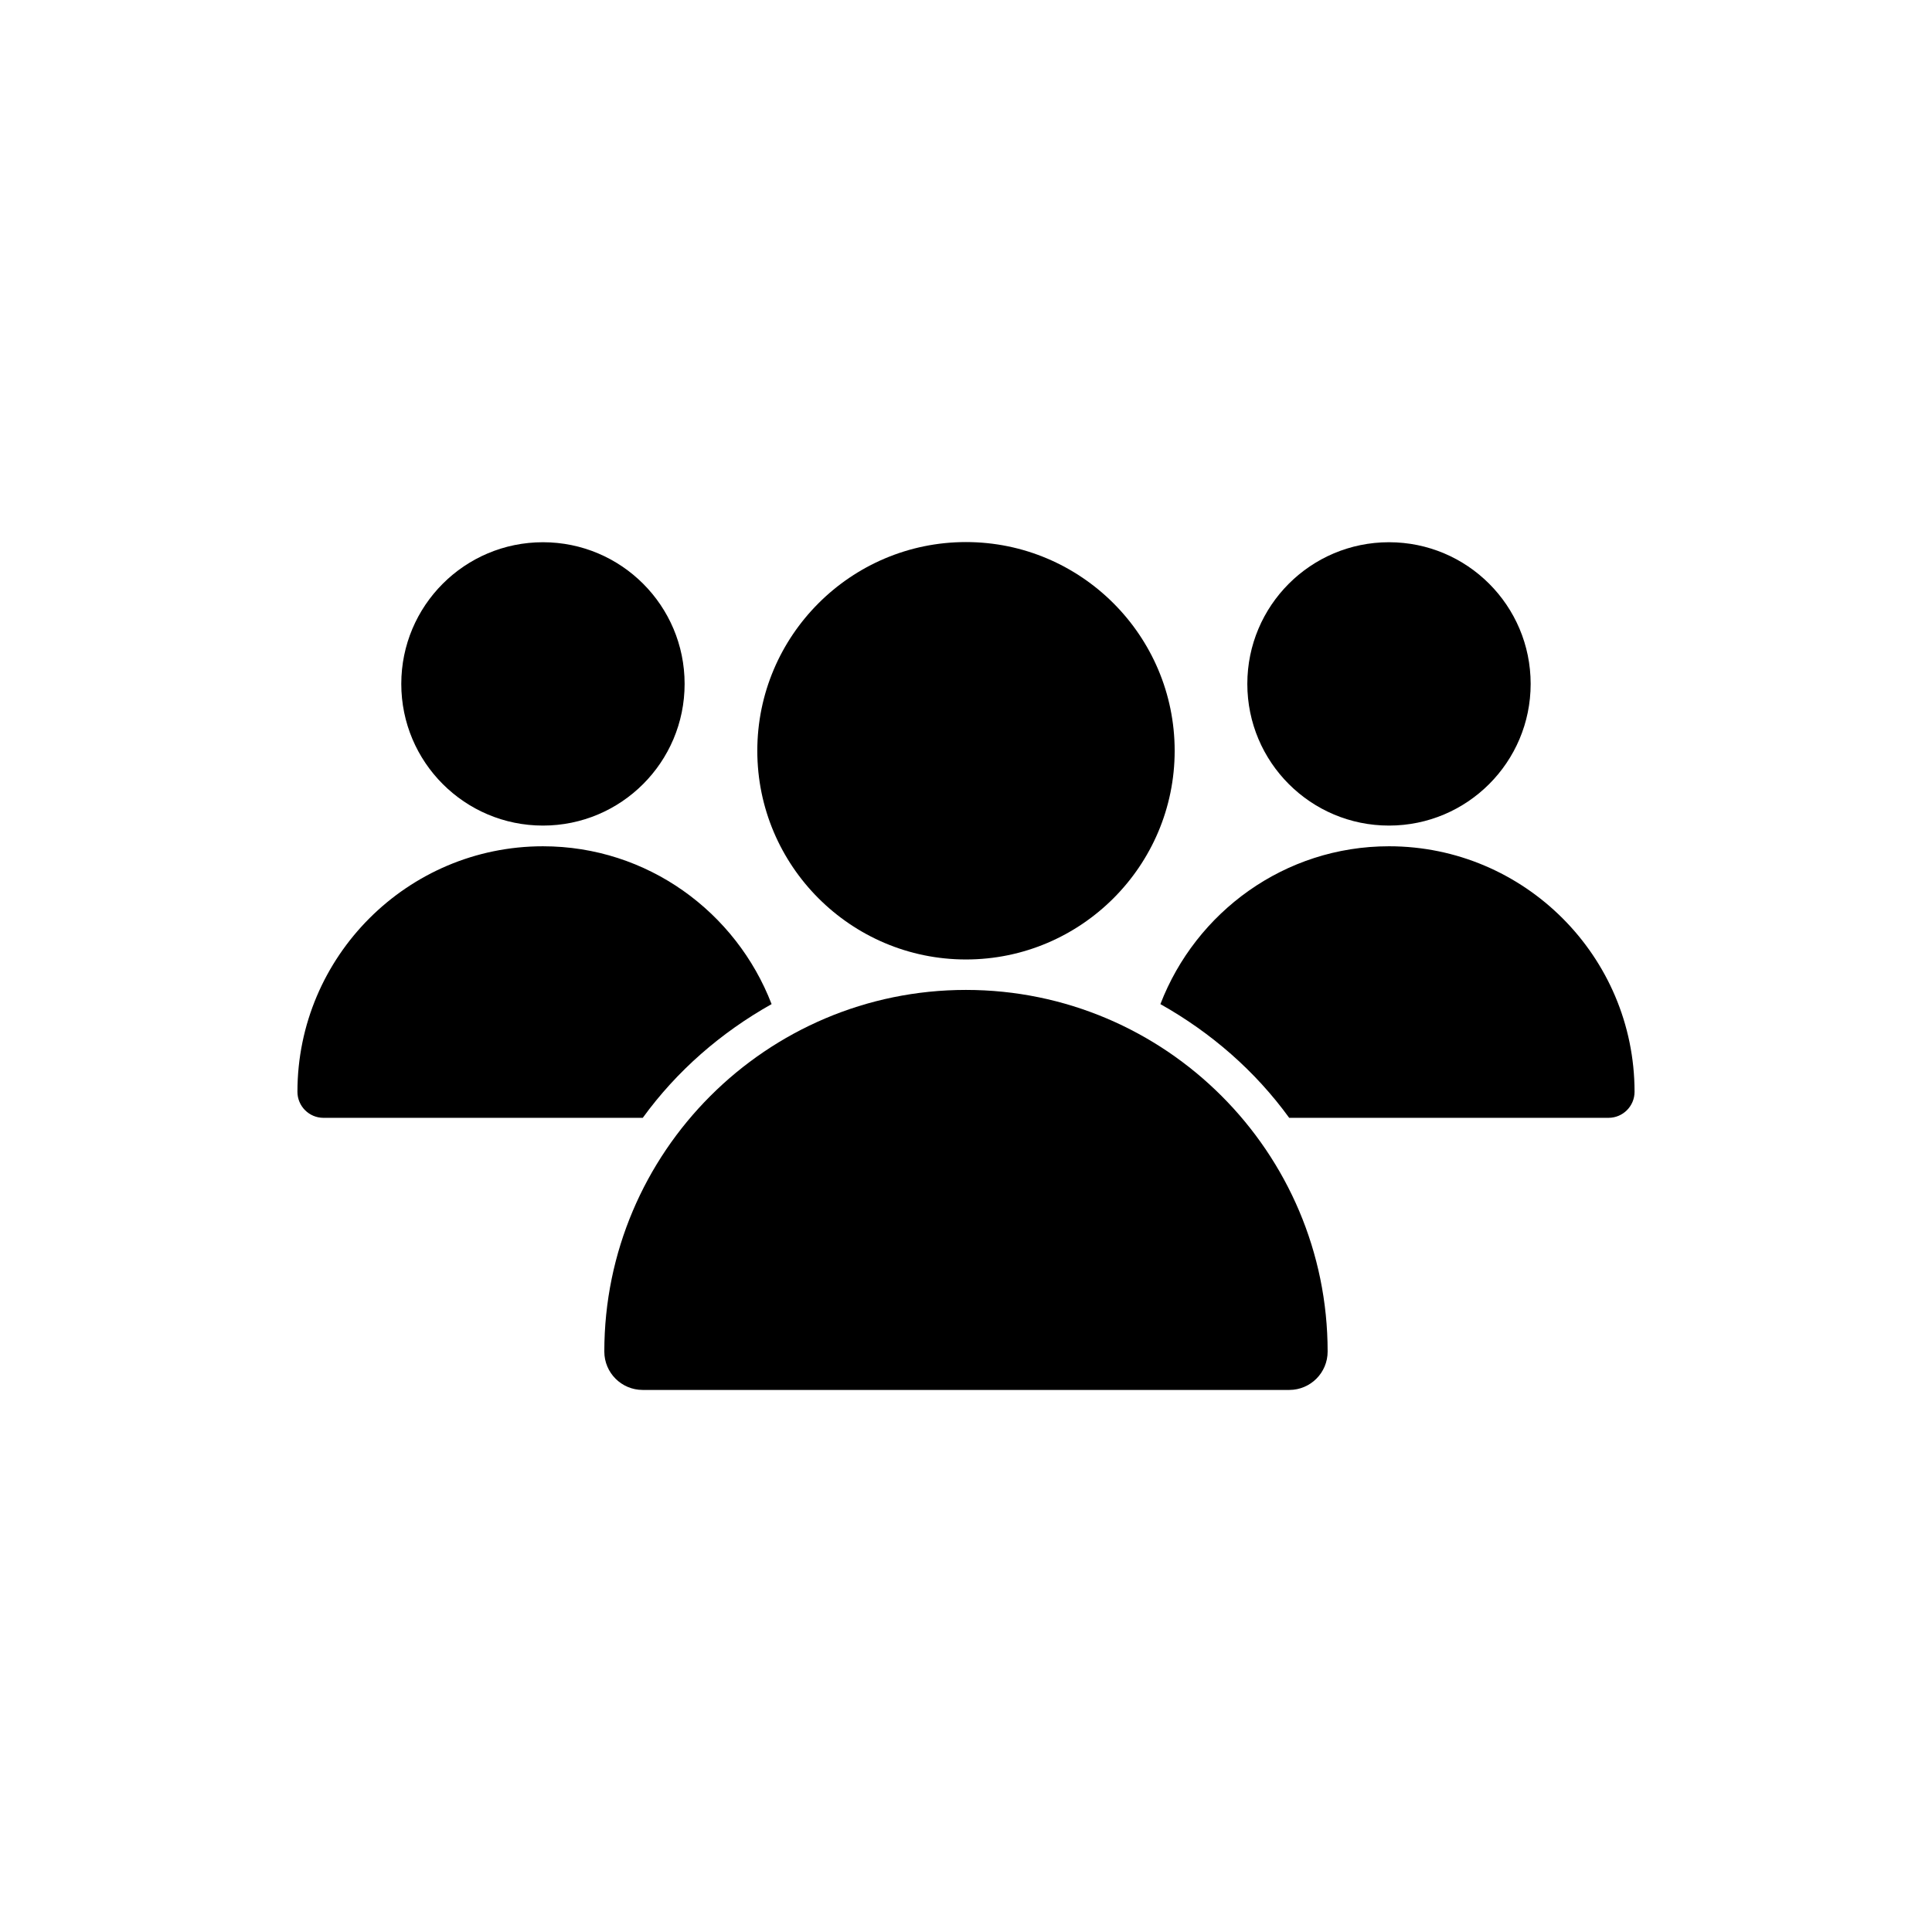
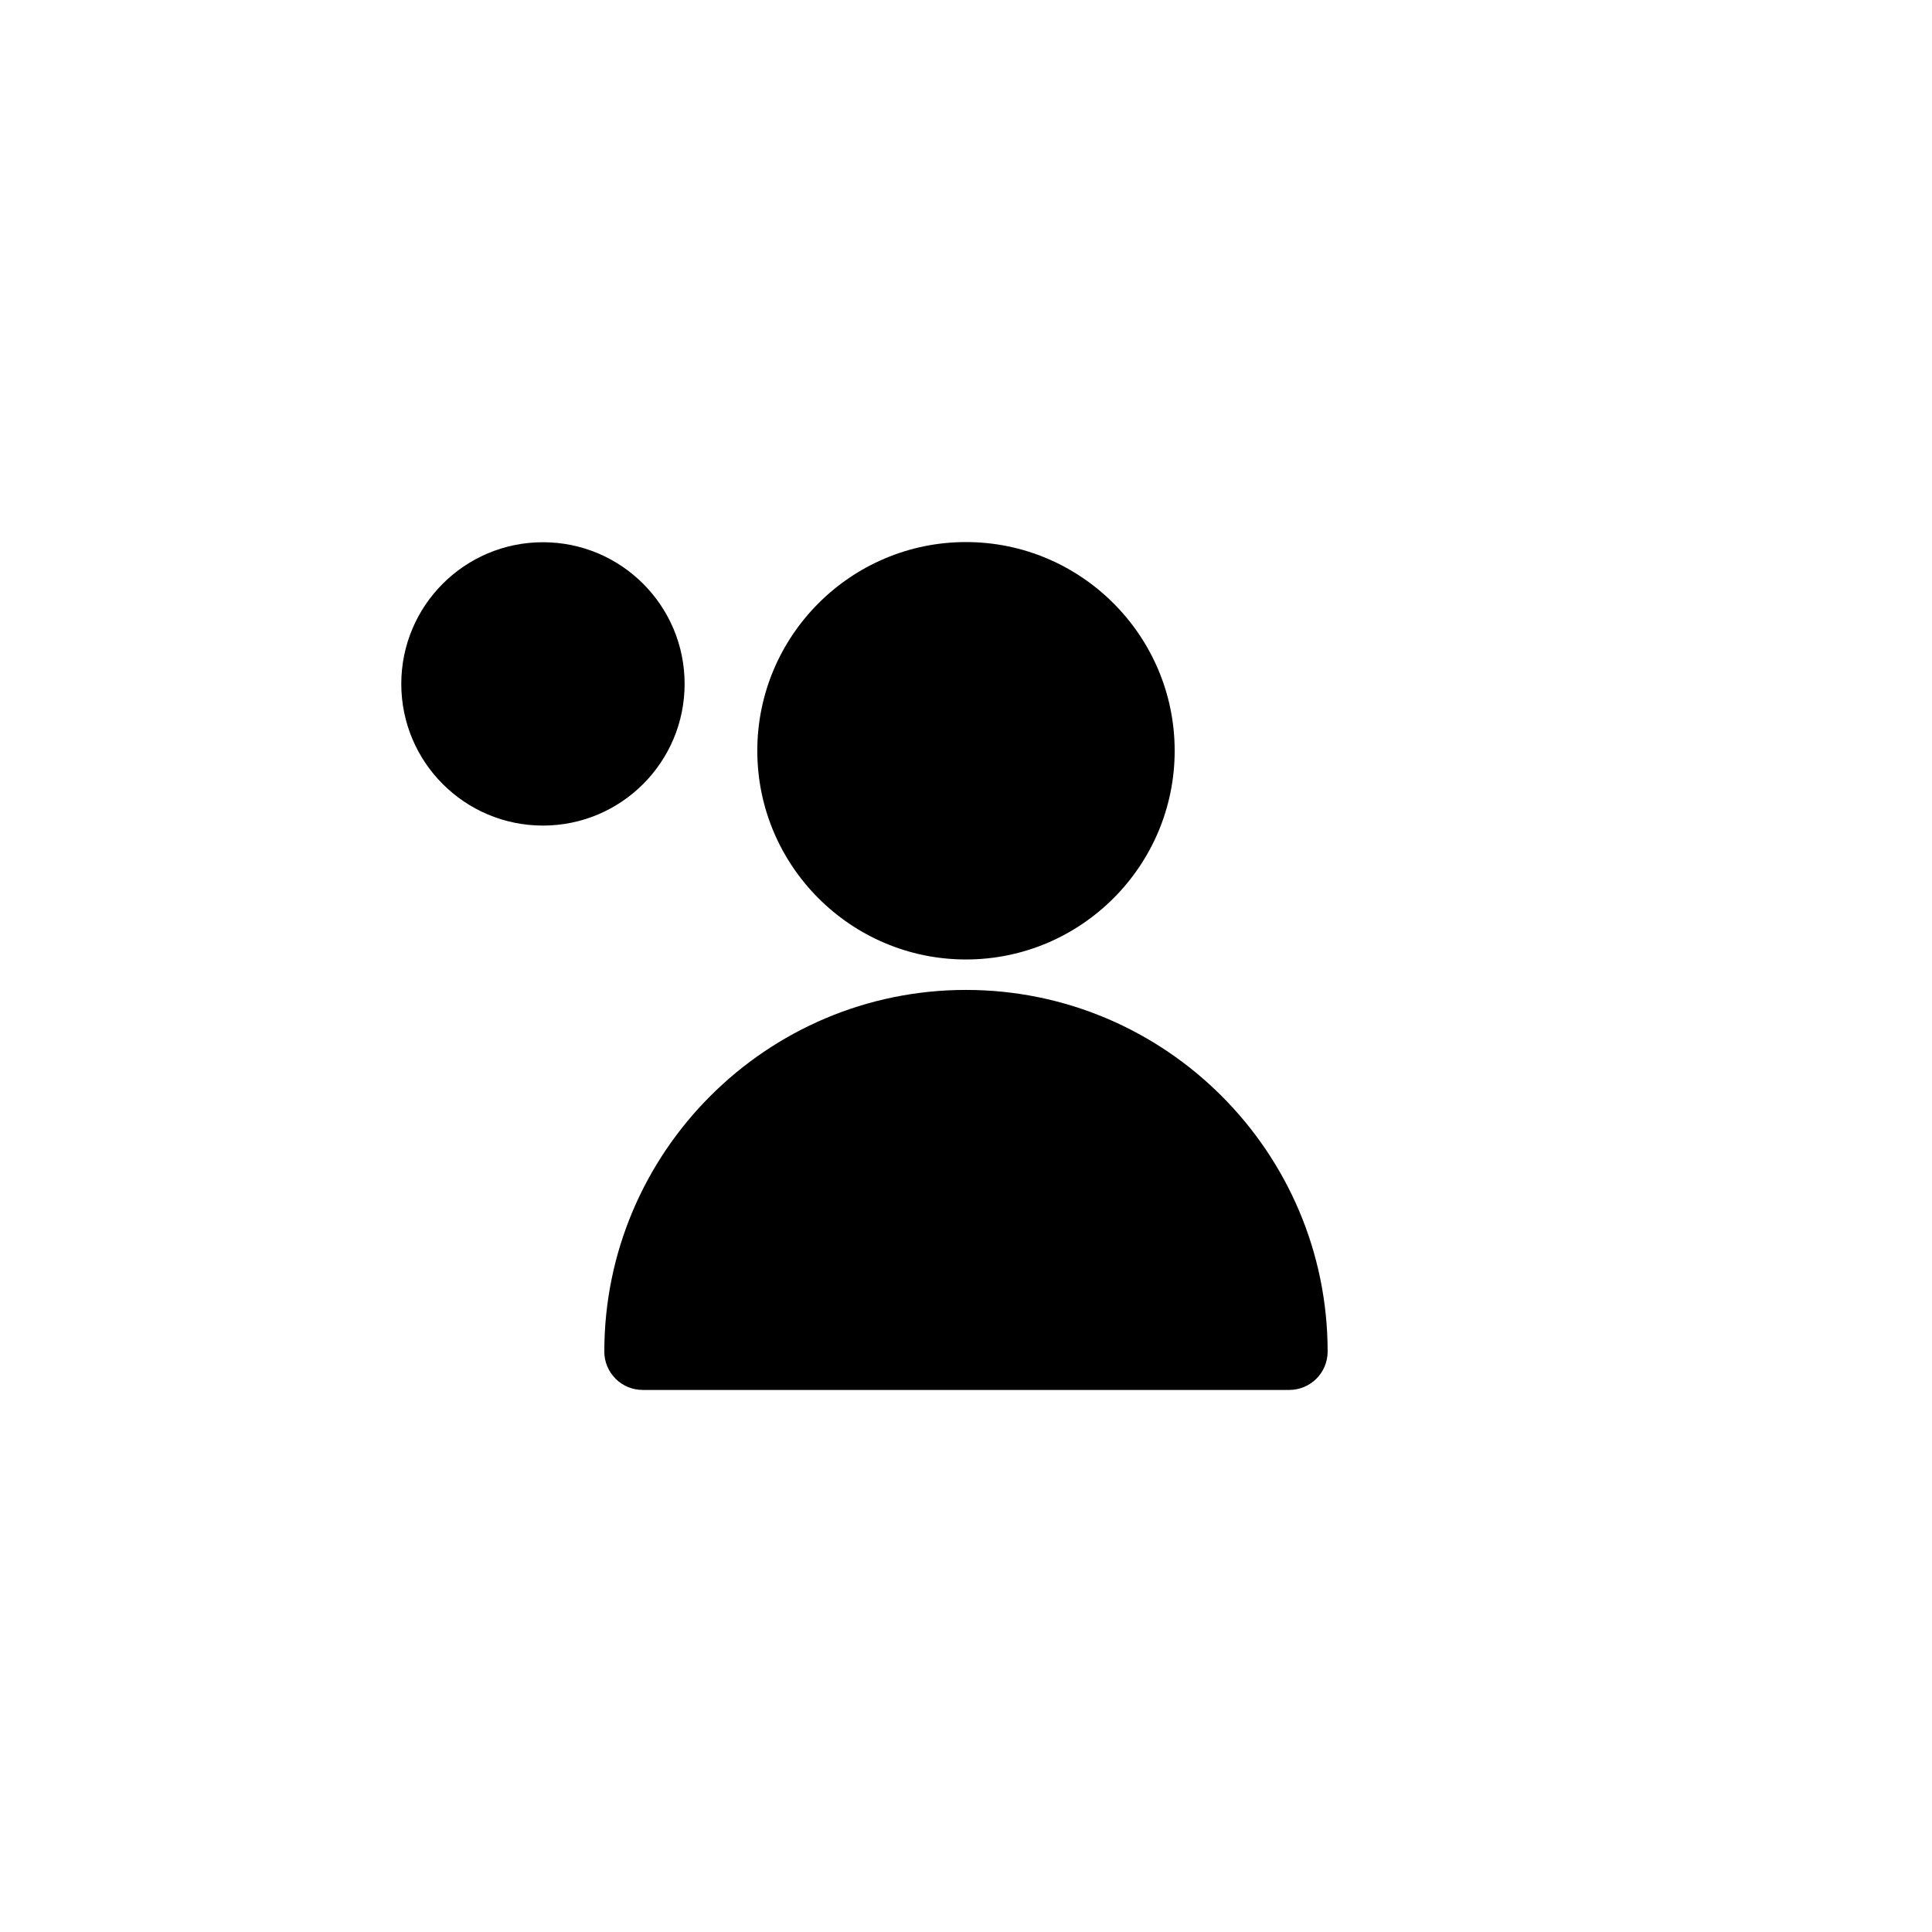
<svg xmlns="http://www.w3.org/2000/svg" fill="#000000" width="800px" height="800px" version="1.1" viewBox="144 144 512 512">
  <g>
    <path d="m399.99 406.34c-52.844 0-95.84 42.996-95.84 95.84 0 5.621 4.551 10.168 10.168 10.168h171.35c5.621 0 10.168-4.551 10.168-10.168 0.004-52.844-42.992-95.84-95.848-95.84z" />
    <path d="m399.99 398.27c30.496 0 55.309-24.812 55.309-55.309 0-30.496-24.812-55.309-55.309-55.309-30.492 0-55.297 24.812-55.297 55.309 0 30.496 24.801 55.309 55.297 55.309z" />
-     <path d="m348.48 410.1c-9.391-24.395-32.918-41.828-60.594-41.828-35.875 0-65.062 29.191-65.062 65.062 0 3.812 3.09 6.902 6.902 6.902h84.613c9.016-12.426 20.695-22.586 34.141-30.137z" />
    <path d="m325.43 325.24c0 20.734-16.809 37.547-37.543 37.547s-37.543-16.812-37.543-37.547c0-20.734 16.809-37.543 37.543-37.543s37.543 16.809 37.543 37.543" />
-     <path d="m549.64 325.24c0 20.734-16.809 37.547-37.543 37.547-20.734 0-37.543-16.812-37.543-37.547 0-20.734 16.809-37.543 37.543-37.543 20.734 0 37.543 16.809 37.543 37.543" />
-     <path d="m512.1 368.27c-27.668 0-51.191 17.438-60.582 41.832 13.441 7.551 25.121 17.715 34.133 30.133h84.621c3.812 0 6.902-3.09 6.902-6.902-0.008-35.875-29.191-65.062-65.074-65.062z" />
  </g>
</svg>